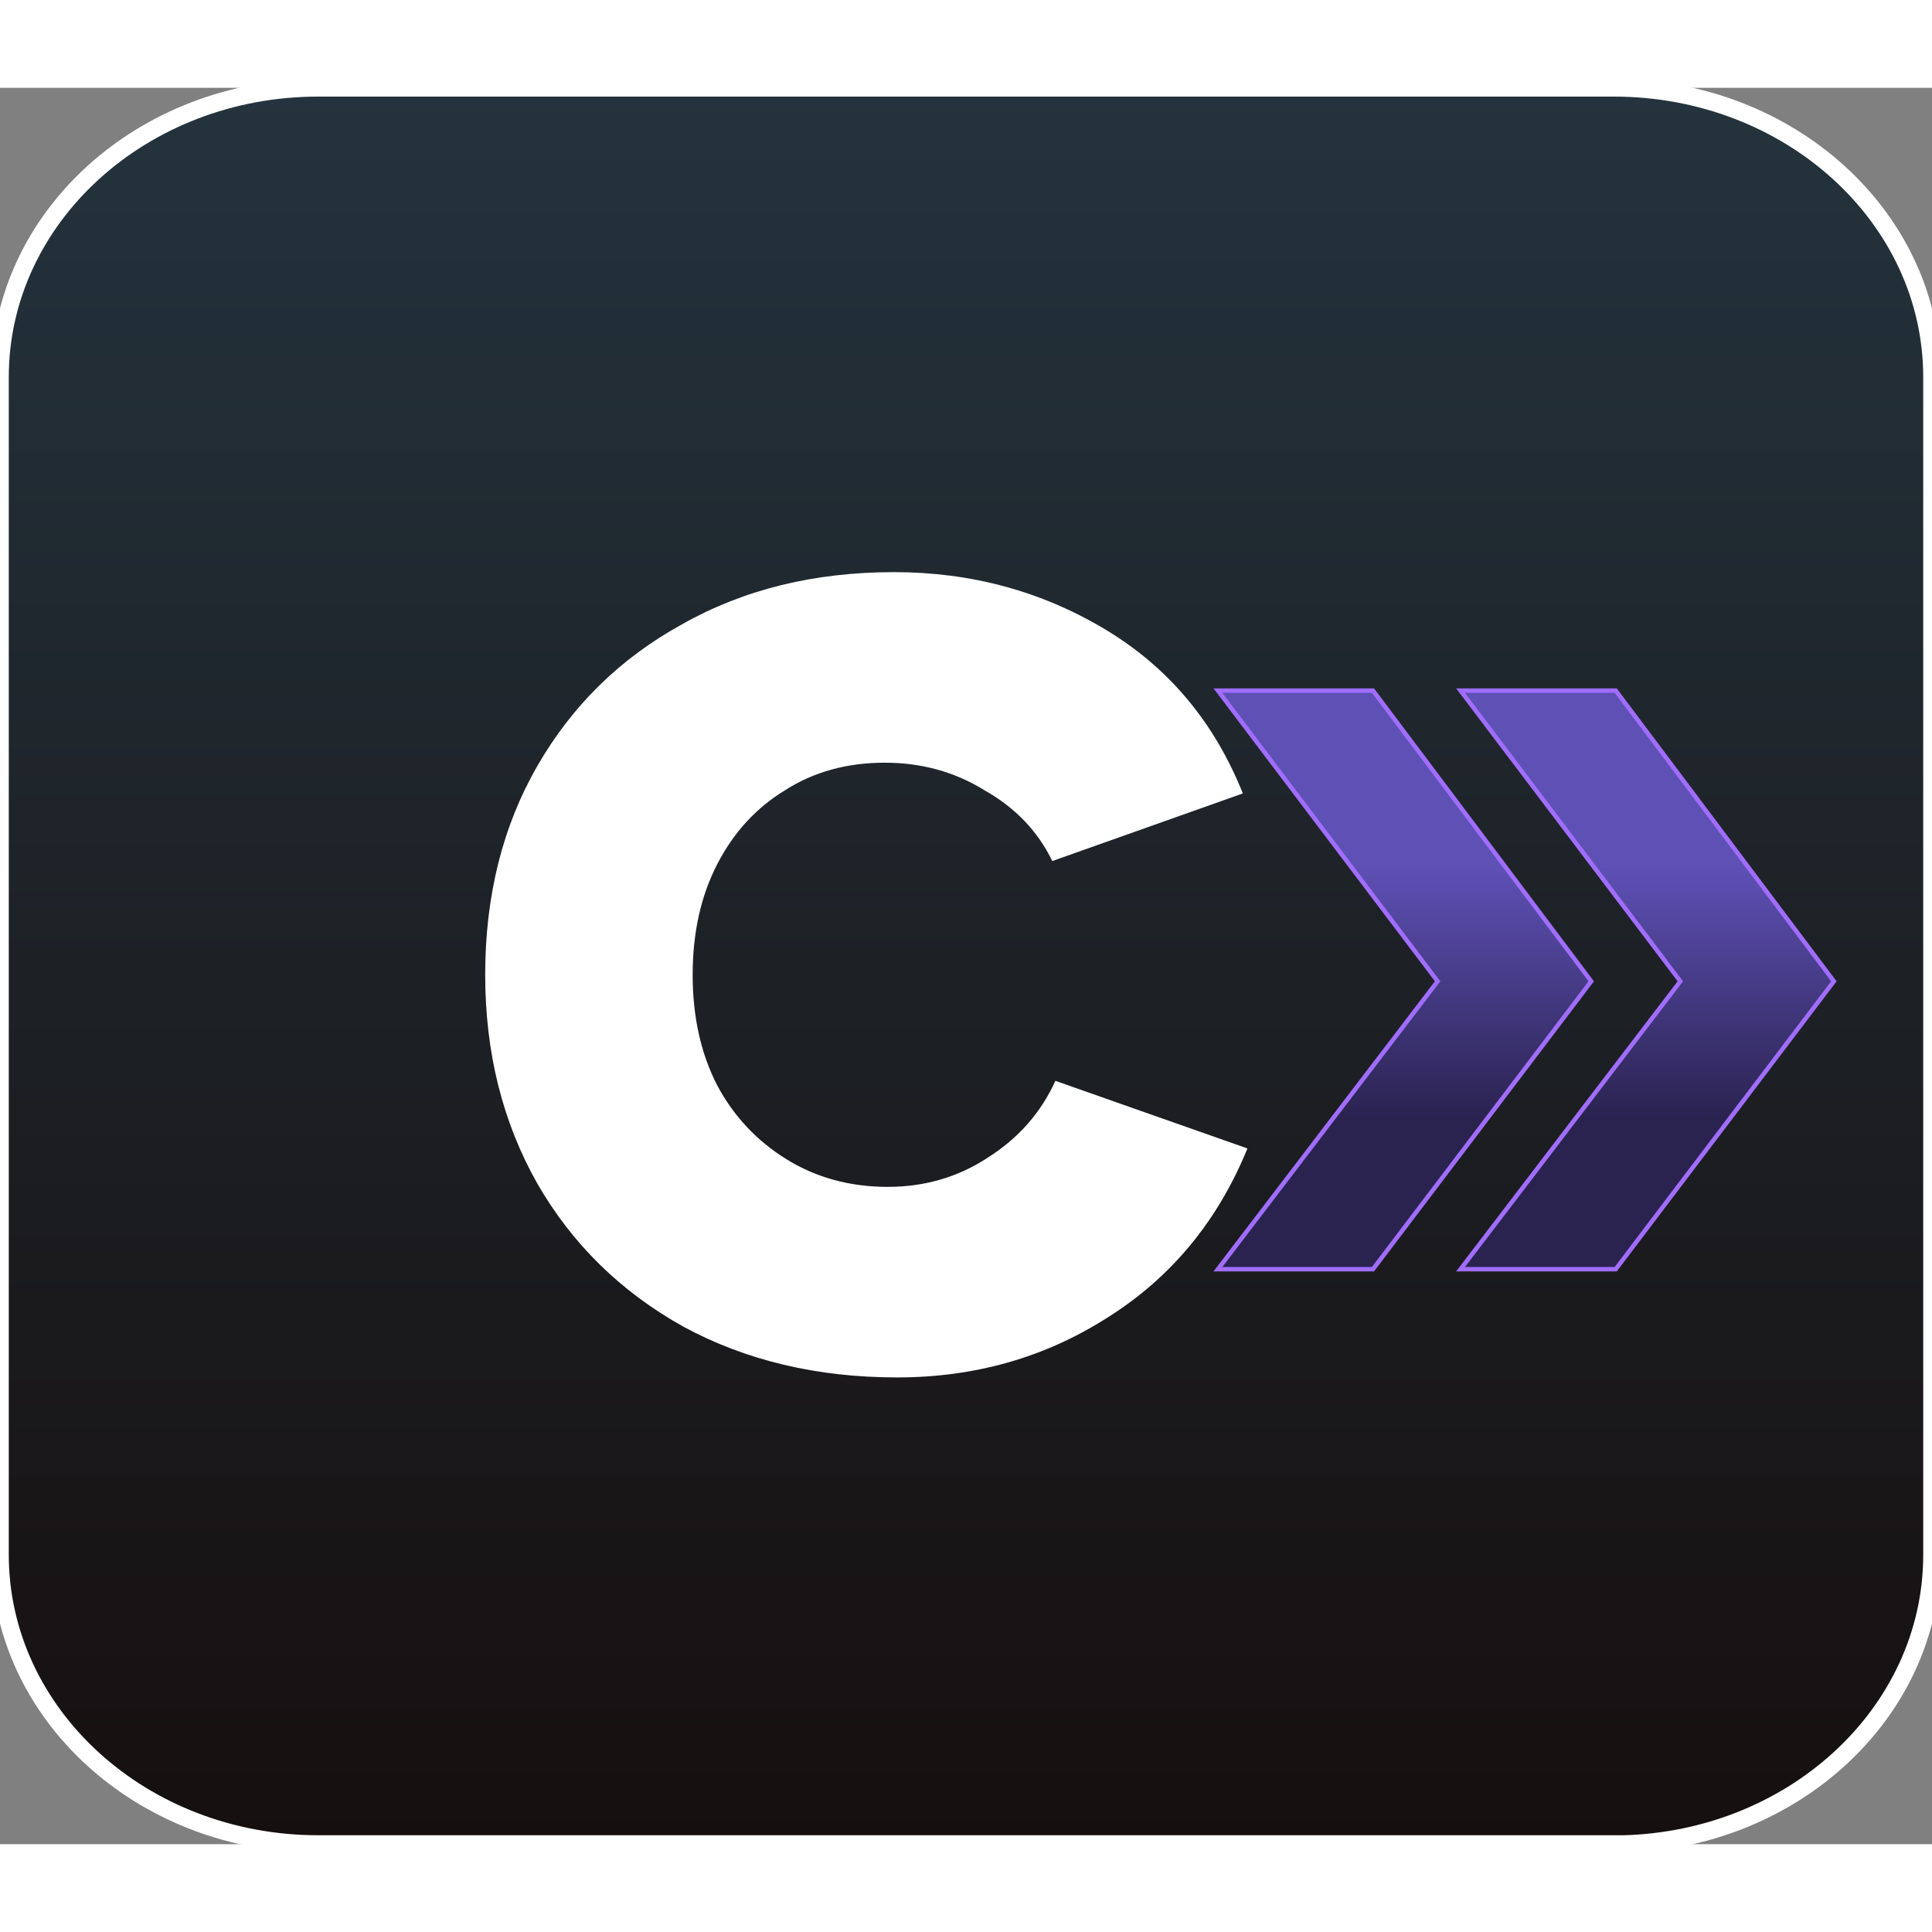
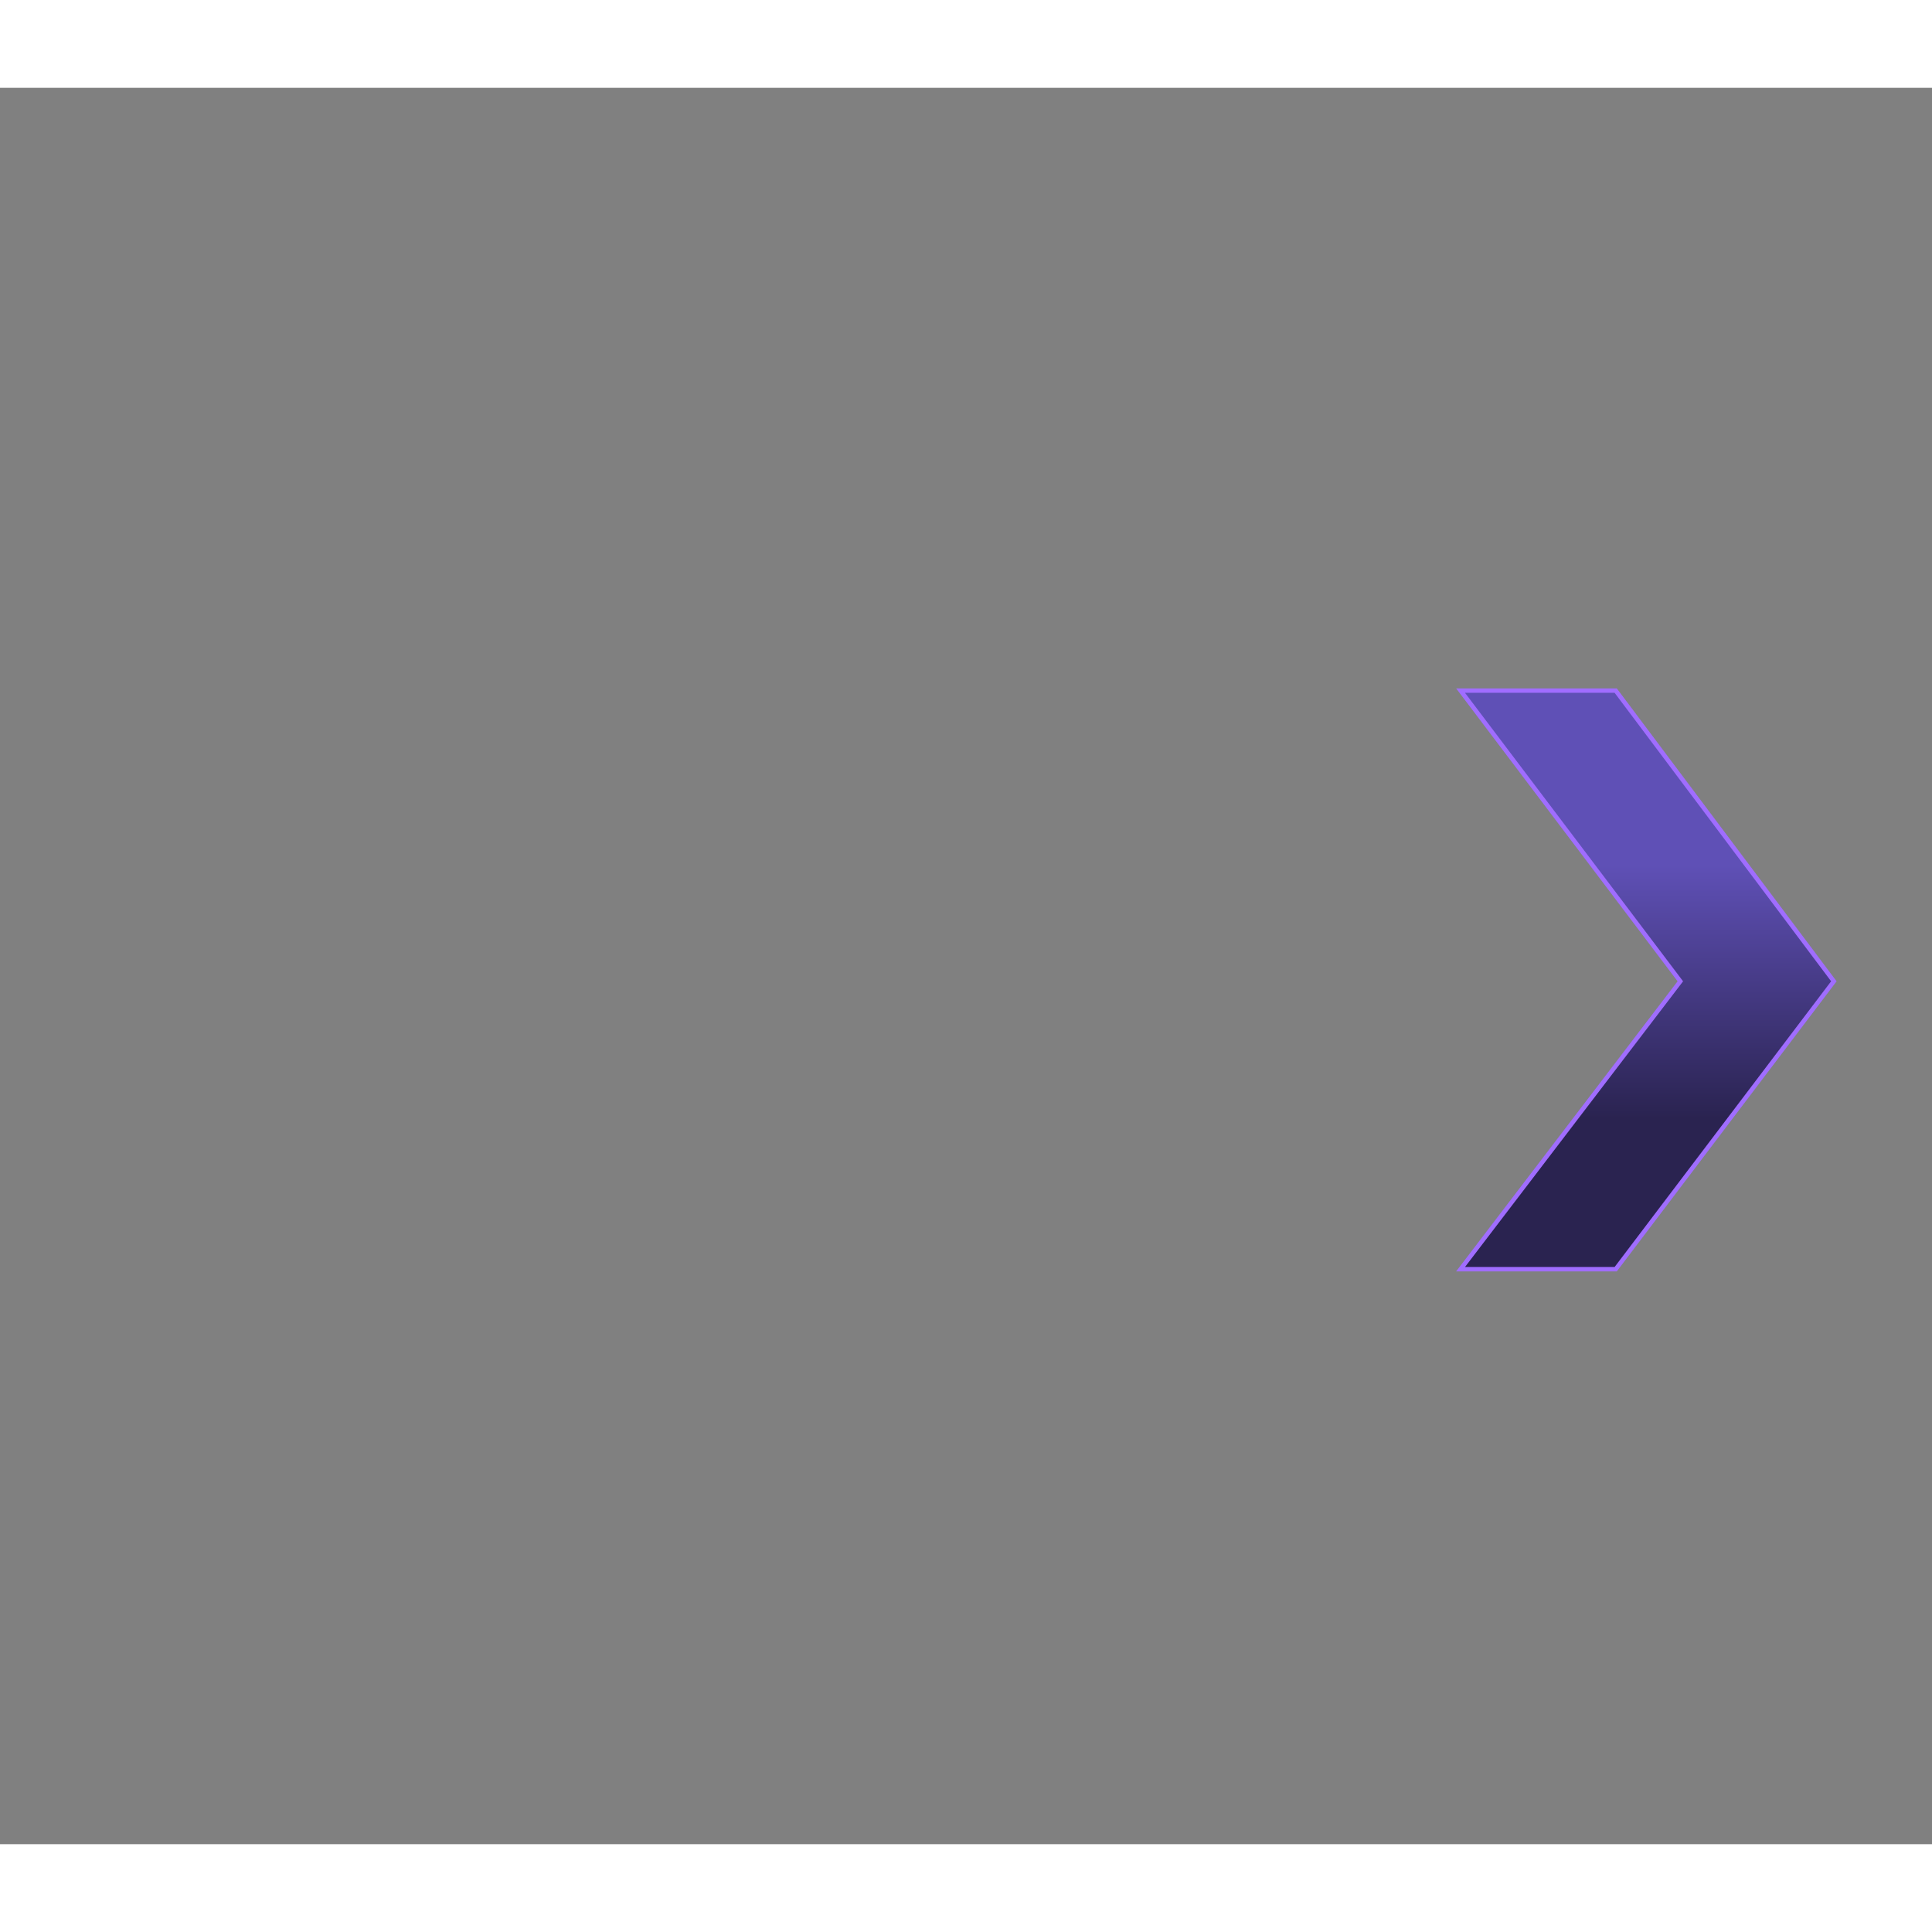
<svg xmlns="http://www.w3.org/2000/svg" width="32" height="32" viewBox="296 215 880 800" fill="none">
  <rect x="296" y="215" width="880" height="800" fill="#808080" stroke="none" />
  <defs>
    <linearGradient id="logo-bg" x1="736" y1="215" x2="736" y2="1015" gradientUnits="userSpaceOnUse">
      <stop stop-color="#24333D" />
      <stop offset="1" stop-color="#160F0F" />
    </linearGradient>
    <linearGradient id="logo-chevron" x1="935" y1="490" x2="935" y2="753" gradientUnits="userSpaceOnUse">
      <stop offset="0.3" stop-color="#5F50B6" />
      <stop offset="0.74" stop-color="#2A2350" />
    </linearGradient>
  </defs>
-   <path d="M1031.07 1014.93H440.931C360.911 1014.93 296 955.909 296 883.142V346.785C296 274.018 360.911 215 440.931 215H1031.07C1111.09 215 1176 274.018 1176 346.785V883.215C1176 955.982 1111.09 1015 1031.07 1015V1014.93Z" fill="url(#logo-bg)" stroke="white" stroke-width="8" stroke-miterlimit="10" />
-   <path d="M704.6 802.4C668.2 802.4 635.767 794.7 607.3 779.3C578.833 763.433 556.667 741.733 540.8 714.2C524.933 686.2 517 654.467 517 619C517 583.067 524.933 551.333 540.8 523.8C556.667 496.267 578.6 474.8 606.6 459.4C634.6 443.533 666.8 435.6 703.2 435.6C738.2 435.6 770.167 444.233 799.1 461.5C828.033 478.767 849.033 503.733 862.1 536.4L775.3 567.2C768.767 553.667 758.5 542.933 744.5 535C730.967 526.6 715.8 522.4 699 522.4C681.733 522.4 666.567 526.6 653.5 535C640.433 542.933 630.167 554.133 622.7 568.6C615.233 583.067 611.5 599.867 611.5 619C611.5 638.133 615.233 654.933 622.7 669.4C630.167 683.4 640.667 694.6 654.2 703C667.733 711.4 683.133 715.6 700.4 715.6C717.2 715.6 732.367 711.167 745.9 702.3C759.9 693.433 770.167 681.767 776.7 667.3L864.2 698.1C850.667 731.233 829.433 756.9 800.5 775.1C772.033 793.3 740.067 802.4 704.6 802.4Z" fill="white" />
-   <path d="M850.75 489.557H921.368L1020.78 621.967L921.368 753.101H850.75L950.823 621.967L850.75 489.557Z" fill="url(#logo-chevron)" stroke="#A06DFF" stroke-width="2" />
-   <path d="M961.268 489.557H1031.93L1131.3 621.967L1031.93 753.101H961.268L1061.37 621.967L961.268 489.557Z" fill="url(#logo-chevron)" stroke="#A06DFF" stroke-width="2" />
+   <path d="M961.268 489.557H1031.93L1131.3 621.967L1031.93 753.101H961.268L1061.37 621.967Z" fill="url(#logo-chevron)" stroke="#A06DFF" stroke-width="2" />
</svg>